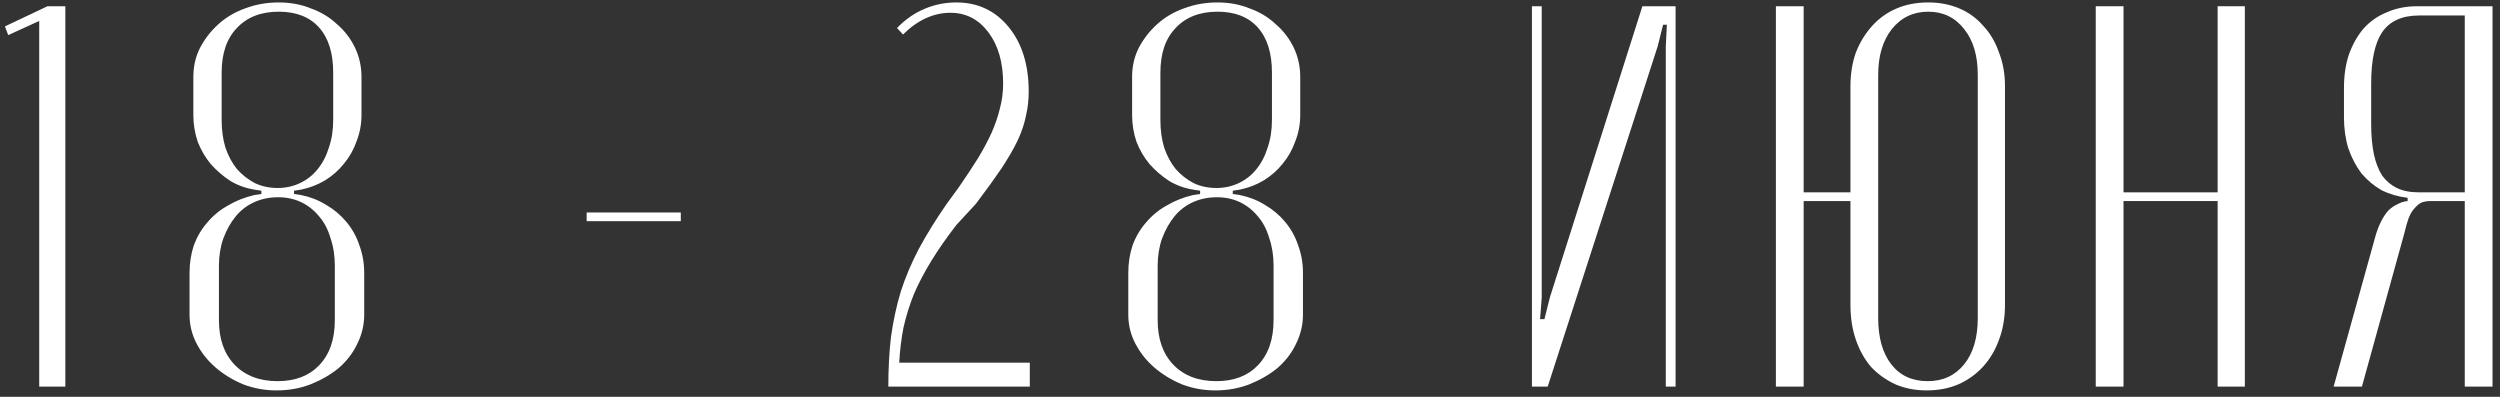
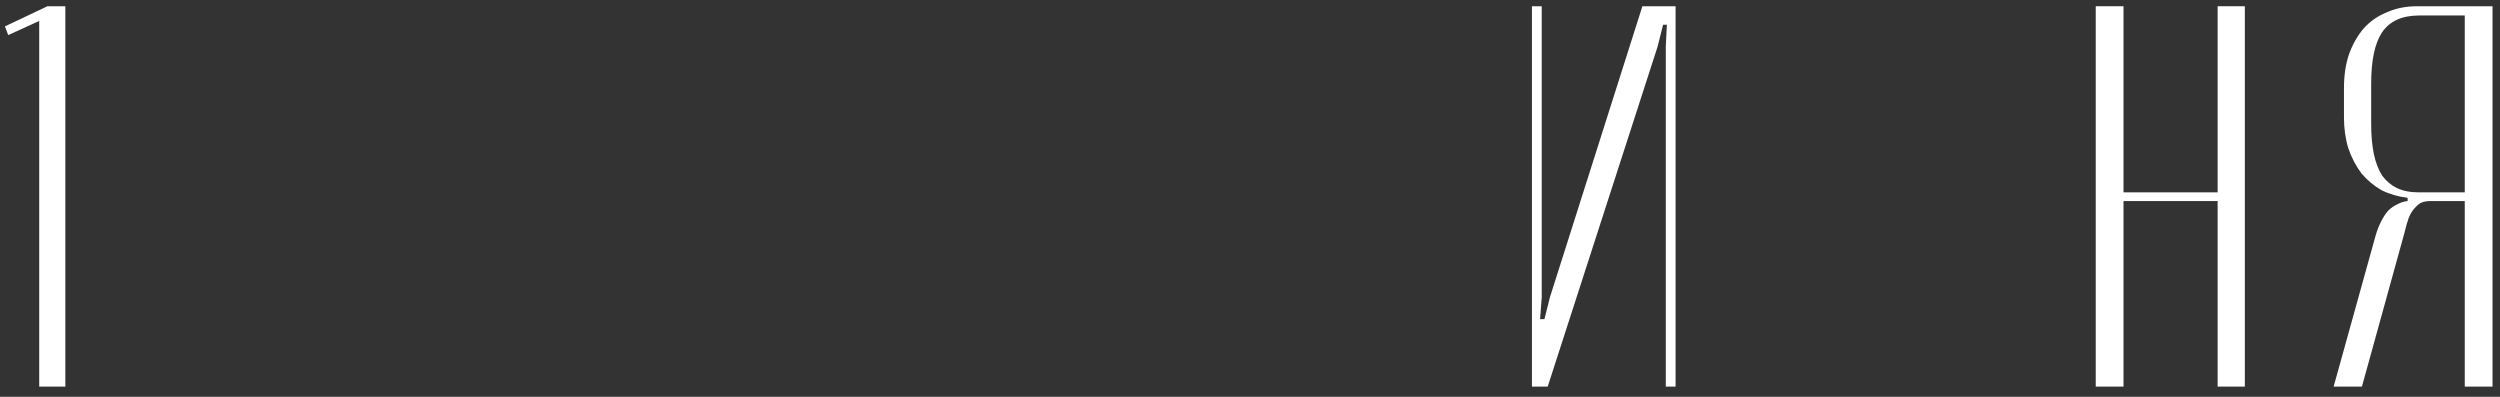
<svg xmlns="http://www.w3.org/2000/svg" width="252" height="40" viewBox="0 0 252 40" fill="none">
  <rect x="0" y="0" width="252" height="40" fill="#333333" stroke="none" />
  <path d="M3.953 38.969V2.111L0.827 3.537L0.498 2.659L4.776 0.63H6.586V38.969H3.953Z" fill="white" />
-   <path d="M25.633 19.662L26.346 19.553V19.224L25.633 19.114C24.755 18.968 23.951 18.675 23.22 18.236C22.488 17.761 21.83 17.194 21.245 16.536C20.697 15.878 20.258 15.128 19.929 14.287C19.636 13.41 19.49 12.514 19.49 11.6V7.76C19.49 6.7 19.709 5.731 20.148 4.853C20.623 3.939 21.245 3.134 22.013 2.44C22.781 1.745 23.677 1.215 24.701 0.849C25.761 0.447 26.894 0.246 28.101 0.246C29.271 0.246 30.35 0.447 31.337 0.849C32.361 1.215 33.239 1.745 33.97 2.44C34.738 3.098 35.341 3.884 35.78 4.798C36.219 5.712 36.438 6.7 36.438 7.76V11.6C36.438 12.514 36.274 13.391 35.945 14.232C35.652 15.073 35.231 15.823 34.683 16.481C34.171 17.139 33.531 17.706 32.763 18.181C32.032 18.62 31.227 18.931 30.35 19.114L29.637 19.224V19.553L30.35 19.662C31.264 19.845 32.105 20.174 32.873 20.65C33.641 21.088 34.317 21.655 34.902 22.35C35.487 23.045 35.926 23.831 36.219 24.709C36.548 25.586 36.712 26.519 36.712 27.506V31.729C36.712 32.753 36.475 33.74 35.999 34.691C35.561 35.605 34.939 36.41 34.135 37.105C33.33 37.763 32.379 38.311 31.282 38.75C30.222 39.152 29.088 39.353 27.882 39.353C26.712 39.353 25.596 39.152 24.536 38.75C23.476 38.311 22.543 37.744 21.739 37.05C20.934 36.355 20.294 35.55 19.819 34.636C19.343 33.722 19.106 32.753 19.106 31.729V27.506C19.106 26.519 19.252 25.586 19.545 24.709C19.874 23.831 20.331 23.063 20.916 22.405C21.501 21.71 22.196 21.143 23 20.704C23.805 20.229 24.682 19.882 25.633 19.662ZM27.991 38.421C29.747 38.421 31.136 37.891 32.16 36.83C33.22 35.733 33.751 34.216 33.751 32.278V26.793C33.751 25.769 33.604 24.837 33.312 23.995C33.056 23.118 32.672 22.387 32.16 21.802C31.648 21.18 31.045 20.704 30.35 20.375C29.655 20.046 28.887 19.882 28.046 19.882C27.169 19.882 26.364 20.046 25.633 20.375C24.902 20.704 24.28 21.18 23.768 21.802C23.256 22.423 22.836 23.173 22.506 24.05C22.214 24.891 22.068 25.805 22.068 26.793V32.278C22.068 34.179 22.598 35.678 23.658 36.775C24.719 37.872 26.163 38.421 27.991 38.421ZM27.991 18.949C28.796 18.949 29.546 18.785 30.24 18.456C30.935 18.127 31.52 17.669 31.995 17.084C32.507 16.463 32.891 15.732 33.147 14.89C33.44 14.05 33.586 13.117 33.586 12.093V7.321C33.586 5.347 33.111 3.829 32.16 2.769C31.209 1.708 29.856 1.178 28.101 1.178C26.309 1.178 24.902 1.727 23.878 2.824C22.854 3.884 22.342 5.383 22.342 7.321V12.093C22.342 13.117 22.47 14.05 22.726 14.89C23.018 15.732 23.402 16.445 23.878 17.03C24.39 17.615 24.993 18.09 25.688 18.456C26.383 18.785 27.15 18.949 27.991 18.949Z" fill="white" />
-   <path d="M59.135 21.418H68.624V22.295H59.135V21.418Z" fill="white" />
-   <path d="M90.42 2.824C91.225 1.983 92.139 1.343 93.163 0.904C94.186 0.465 95.265 0.246 96.399 0.246C98.556 0.246 100.311 1.069 101.664 2.714C103.017 4.359 103.694 6.535 103.694 9.241C103.694 10.082 103.602 10.886 103.419 11.654C103.273 12.422 102.999 13.245 102.597 14.123C102.195 14.964 101.646 15.914 100.951 16.975C100.256 17.999 99.397 19.187 98.373 20.54L96.399 22.679C95.412 23.959 94.57 25.166 93.876 26.299C93.181 27.433 92.596 28.548 92.121 29.645C91.682 30.742 91.334 31.857 91.078 32.991C90.859 34.088 90.713 35.276 90.64 36.556H103.803V38.969H89.543C89.543 37.141 89.634 35.459 89.817 33.923C90.036 32.351 90.365 30.833 90.804 29.371C91.279 27.908 91.883 26.482 92.614 25.093C93.382 23.666 94.296 22.186 95.357 20.65L96.673 18.84C97.404 17.779 98.044 16.81 98.593 15.933C99.141 15.018 99.598 14.159 99.964 13.355C100.33 12.514 100.604 11.709 100.787 10.941C101.006 10.137 101.116 9.296 101.116 8.418C101.116 6.297 100.622 4.579 99.635 3.262C98.648 1.946 97.368 1.288 95.795 1.288C94.954 1.288 94.132 1.471 93.327 1.836C92.523 2.202 91.755 2.751 91.023 3.482L90.42 2.824Z" fill="white" />
-   <path d="M120.259 19.662L120.972 19.553V19.224L120.259 19.114C119.381 18.968 118.577 18.675 117.845 18.236C117.114 17.761 116.456 17.194 115.871 16.536C115.322 15.878 114.883 15.128 114.554 14.287C114.262 13.41 114.116 12.514 114.116 11.6V7.76C114.116 6.7 114.335 5.731 114.774 4.853C115.249 3.939 115.871 3.134 116.639 2.44C117.406 1.745 118.302 1.215 119.326 0.849C120.387 0.447 121.52 0.246 122.727 0.246C123.897 0.246 124.976 0.447 125.963 0.849C126.987 1.215 127.864 1.745 128.596 2.44C129.364 3.098 129.967 3.884 130.406 4.798C130.845 5.712 131.064 6.7 131.064 7.76V11.6C131.064 12.514 130.899 13.391 130.57 14.232C130.278 15.073 129.857 15.823 129.309 16.481C128.797 17.139 128.157 17.706 127.389 18.181C126.658 18.62 125.853 18.931 124.976 19.114L124.263 19.224V19.553L124.976 19.662C125.89 19.845 126.731 20.174 127.499 20.65C128.267 21.088 128.943 21.655 129.528 22.35C130.113 23.045 130.552 23.831 130.845 24.709C131.174 25.586 131.338 26.519 131.338 27.506V31.729C131.338 32.753 131.101 33.74 130.625 34.691C130.186 35.605 129.565 36.41 128.76 37.105C127.956 37.763 127.005 38.311 125.908 38.75C124.848 39.152 123.714 39.353 122.507 39.353C121.337 39.353 120.222 39.152 119.162 38.75C118.101 38.311 117.169 37.744 116.364 37.05C115.56 36.355 114.92 35.55 114.445 34.636C113.969 33.722 113.732 32.753 113.732 31.729V27.506C113.732 26.519 113.878 25.586 114.17 24.709C114.499 23.831 114.957 23.063 115.542 22.405C116.127 21.71 116.821 21.143 117.626 20.704C118.43 20.229 119.308 19.882 120.259 19.662ZM122.617 38.421C124.372 38.421 125.762 37.891 126.786 36.83C127.846 35.733 128.376 34.216 128.376 32.278V26.793C128.376 25.769 128.23 24.837 127.938 23.995C127.682 23.118 127.298 22.387 126.786 21.802C126.274 21.18 125.67 20.704 124.976 20.375C124.281 20.046 123.513 19.882 122.672 19.882C121.794 19.882 120.99 20.046 120.259 20.375C119.527 20.704 118.906 21.18 118.394 21.802C117.882 22.423 117.461 23.173 117.132 24.05C116.84 24.891 116.693 25.805 116.693 26.793V32.278C116.693 34.179 117.224 35.678 118.284 36.775C119.344 37.872 120.789 38.421 122.617 38.421ZM122.617 18.949C123.422 18.949 124.171 18.785 124.866 18.456C125.561 18.127 126.146 17.669 126.621 17.084C127.133 16.463 127.517 15.732 127.773 14.89C128.066 14.05 128.212 13.117 128.212 12.093V7.321C128.212 5.347 127.736 3.829 126.786 2.769C125.835 1.708 124.482 1.178 122.727 1.178C120.935 1.178 119.527 1.727 118.503 2.824C117.48 3.884 116.968 5.383 116.968 7.321V12.093C116.968 13.117 117.096 14.05 117.352 14.89C117.644 15.732 118.028 16.445 118.503 17.03C119.015 17.615 119.619 18.09 120.313 18.456C121.008 18.785 121.776 18.949 122.617 18.949Z" fill="white" />
  <path d="M165.553 0.63H168.899V38.969H167.912V4.689L168.021 2.495H167.637L167.089 4.689L156.009 38.969H154.419V0.63H155.406V29.974L155.241 32.168H155.68L156.229 29.974L165.553 0.63Z" fill="white" />
-   <path d="M179.01 0.63H181.808V19.388H187.841V20.266H181.808V38.969H179.01V0.63ZM186.525 30.742V8.693C186.525 7.449 186.708 6.316 187.073 5.292C187.475 4.268 188.024 3.372 188.719 2.604C189.413 1.836 190.236 1.251 191.187 0.849C192.138 0.447 193.198 0.246 194.368 0.246C195.502 0.246 196.544 0.447 197.495 0.849C198.445 1.251 199.25 1.836 199.908 2.604C200.603 3.336 201.133 4.231 201.499 5.292C201.901 6.316 202.102 7.449 202.102 8.693V30.742C202.102 32.022 201.901 33.192 201.499 34.252C201.133 35.276 200.603 36.172 199.908 36.94C199.213 37.708 198.372 38.311 197.385 38.75C196.434 39.152 195.374 39.353 194.204 39.353C193.07 39.353 192.028 39.152 191.077 38.75C190.126 38.311 189.304 37.726 188.609 36.995C187.951 36.227 187.439 35.313 187.073 34.252C186.708 33.192 186.525 32.022 186.525 30.742ZM189.322 7.541V32.058C189.322 34.033 189.761 35.587 190.638 36.721C191.516 37.854 192.741 38.421 194.313 38.421C195.849 38.421 197.074 37.854 197.988 36.721C198.902 35.587 199.359 34.033 199.359 32.058V7.541C199.359 5.603 198.902 4.067 197.988 2.933C197.074 1.763 195.867 1.178 194.368 1.178C192.869 1.178 191.644 1.763 190.693 2.933C189.779 4.103 189.322 5.639 189.322 7.541Z" fill="white" />
  <path d="M211.251 0.63H214.049V19.388H223.538V0.63H226.28V38.969H223.538V20.266H214.049V38.969H211.251V0.63Z" fill="white" />
  <path d="M251.246 0.63V38.969H248.448V20.266H244.993C244.627 20.266 244.316 20.321 244.06 20.43C243.841 20.54 243.622 20.723 243.402 20.979C243.183 21.198 242.982 21.527 242.799 21.966C242.653 22.368 242.506 22.88 242.36 23.502L238.082 38.969H235.23L239.453 23.776C239.599 23.264 239.782 22.789 240.001 22.35C240.221 21.911 240.459 21.546 240.714 21.253C241.007 20.96 241.318 20.741 241.647 20.595C241.976 20.412 242.323 20.302 242.689 20.266V19.937C241.738 19.827 240.861 19.571 240.056 19.169C239.288 18.73 238.612 18.163 238.027 17.468C237.478 16.737 237.04 15.896 236.71 14.945C236.418 13.995 236.272 12.953 236.272 11.819V8.857C236.272 7.614 236.436 6.499 236.765 5.511C237.131 4.487 237.625 3.61 238.246 2.879C238.904 2.147 239.691 1.599 240.605 1.233C241.519 0.831 242.525 0.63 243.622 0.63H251.246ZM239.014 12.477C239.014 13.647 239.106 14.671 239.288 15.549C239.471 16.39 239.745 17.103 240.111 17.688C240.513 18.236 241.007 18.657 241.592 18.949C242.214 19.242 242.945 19.388 243.786 19.388H248.448V1.562H243.841C242.122 1.562 240.879 2.129 240.111 3.262C239.38 4.359 239.014 6.078 239.014 8.418V12.477Z" fill="white" />
</svg>